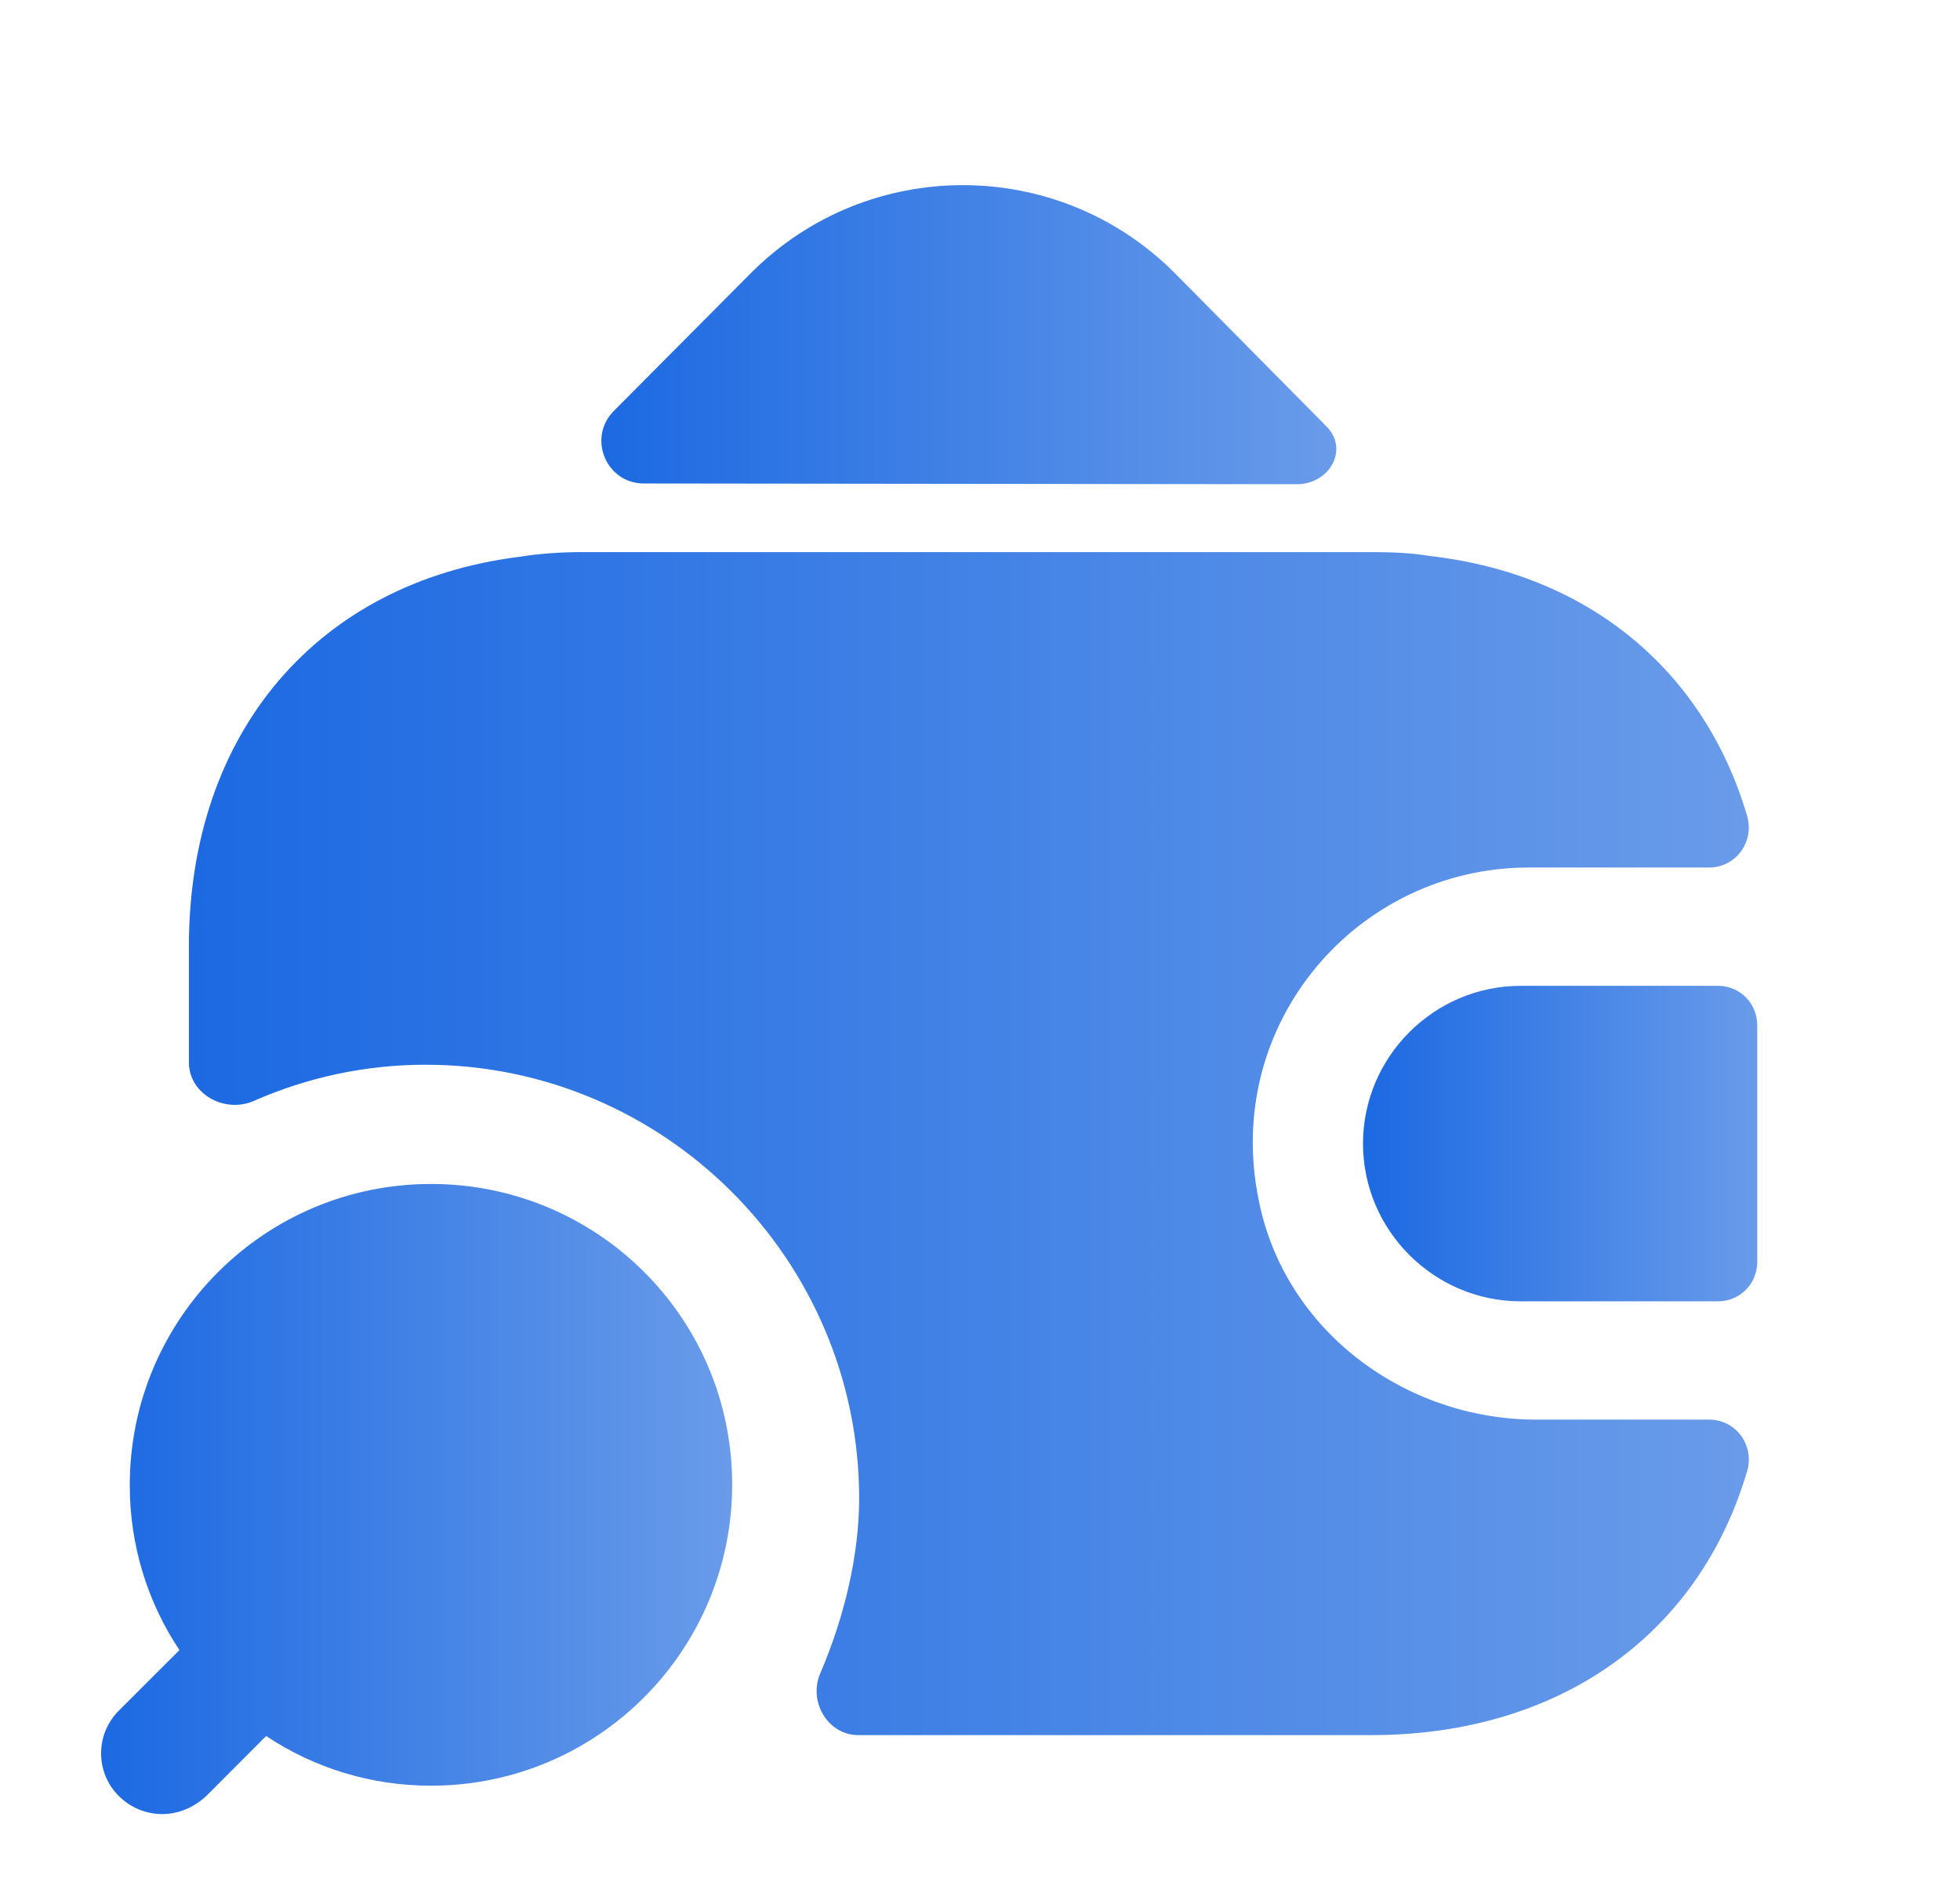
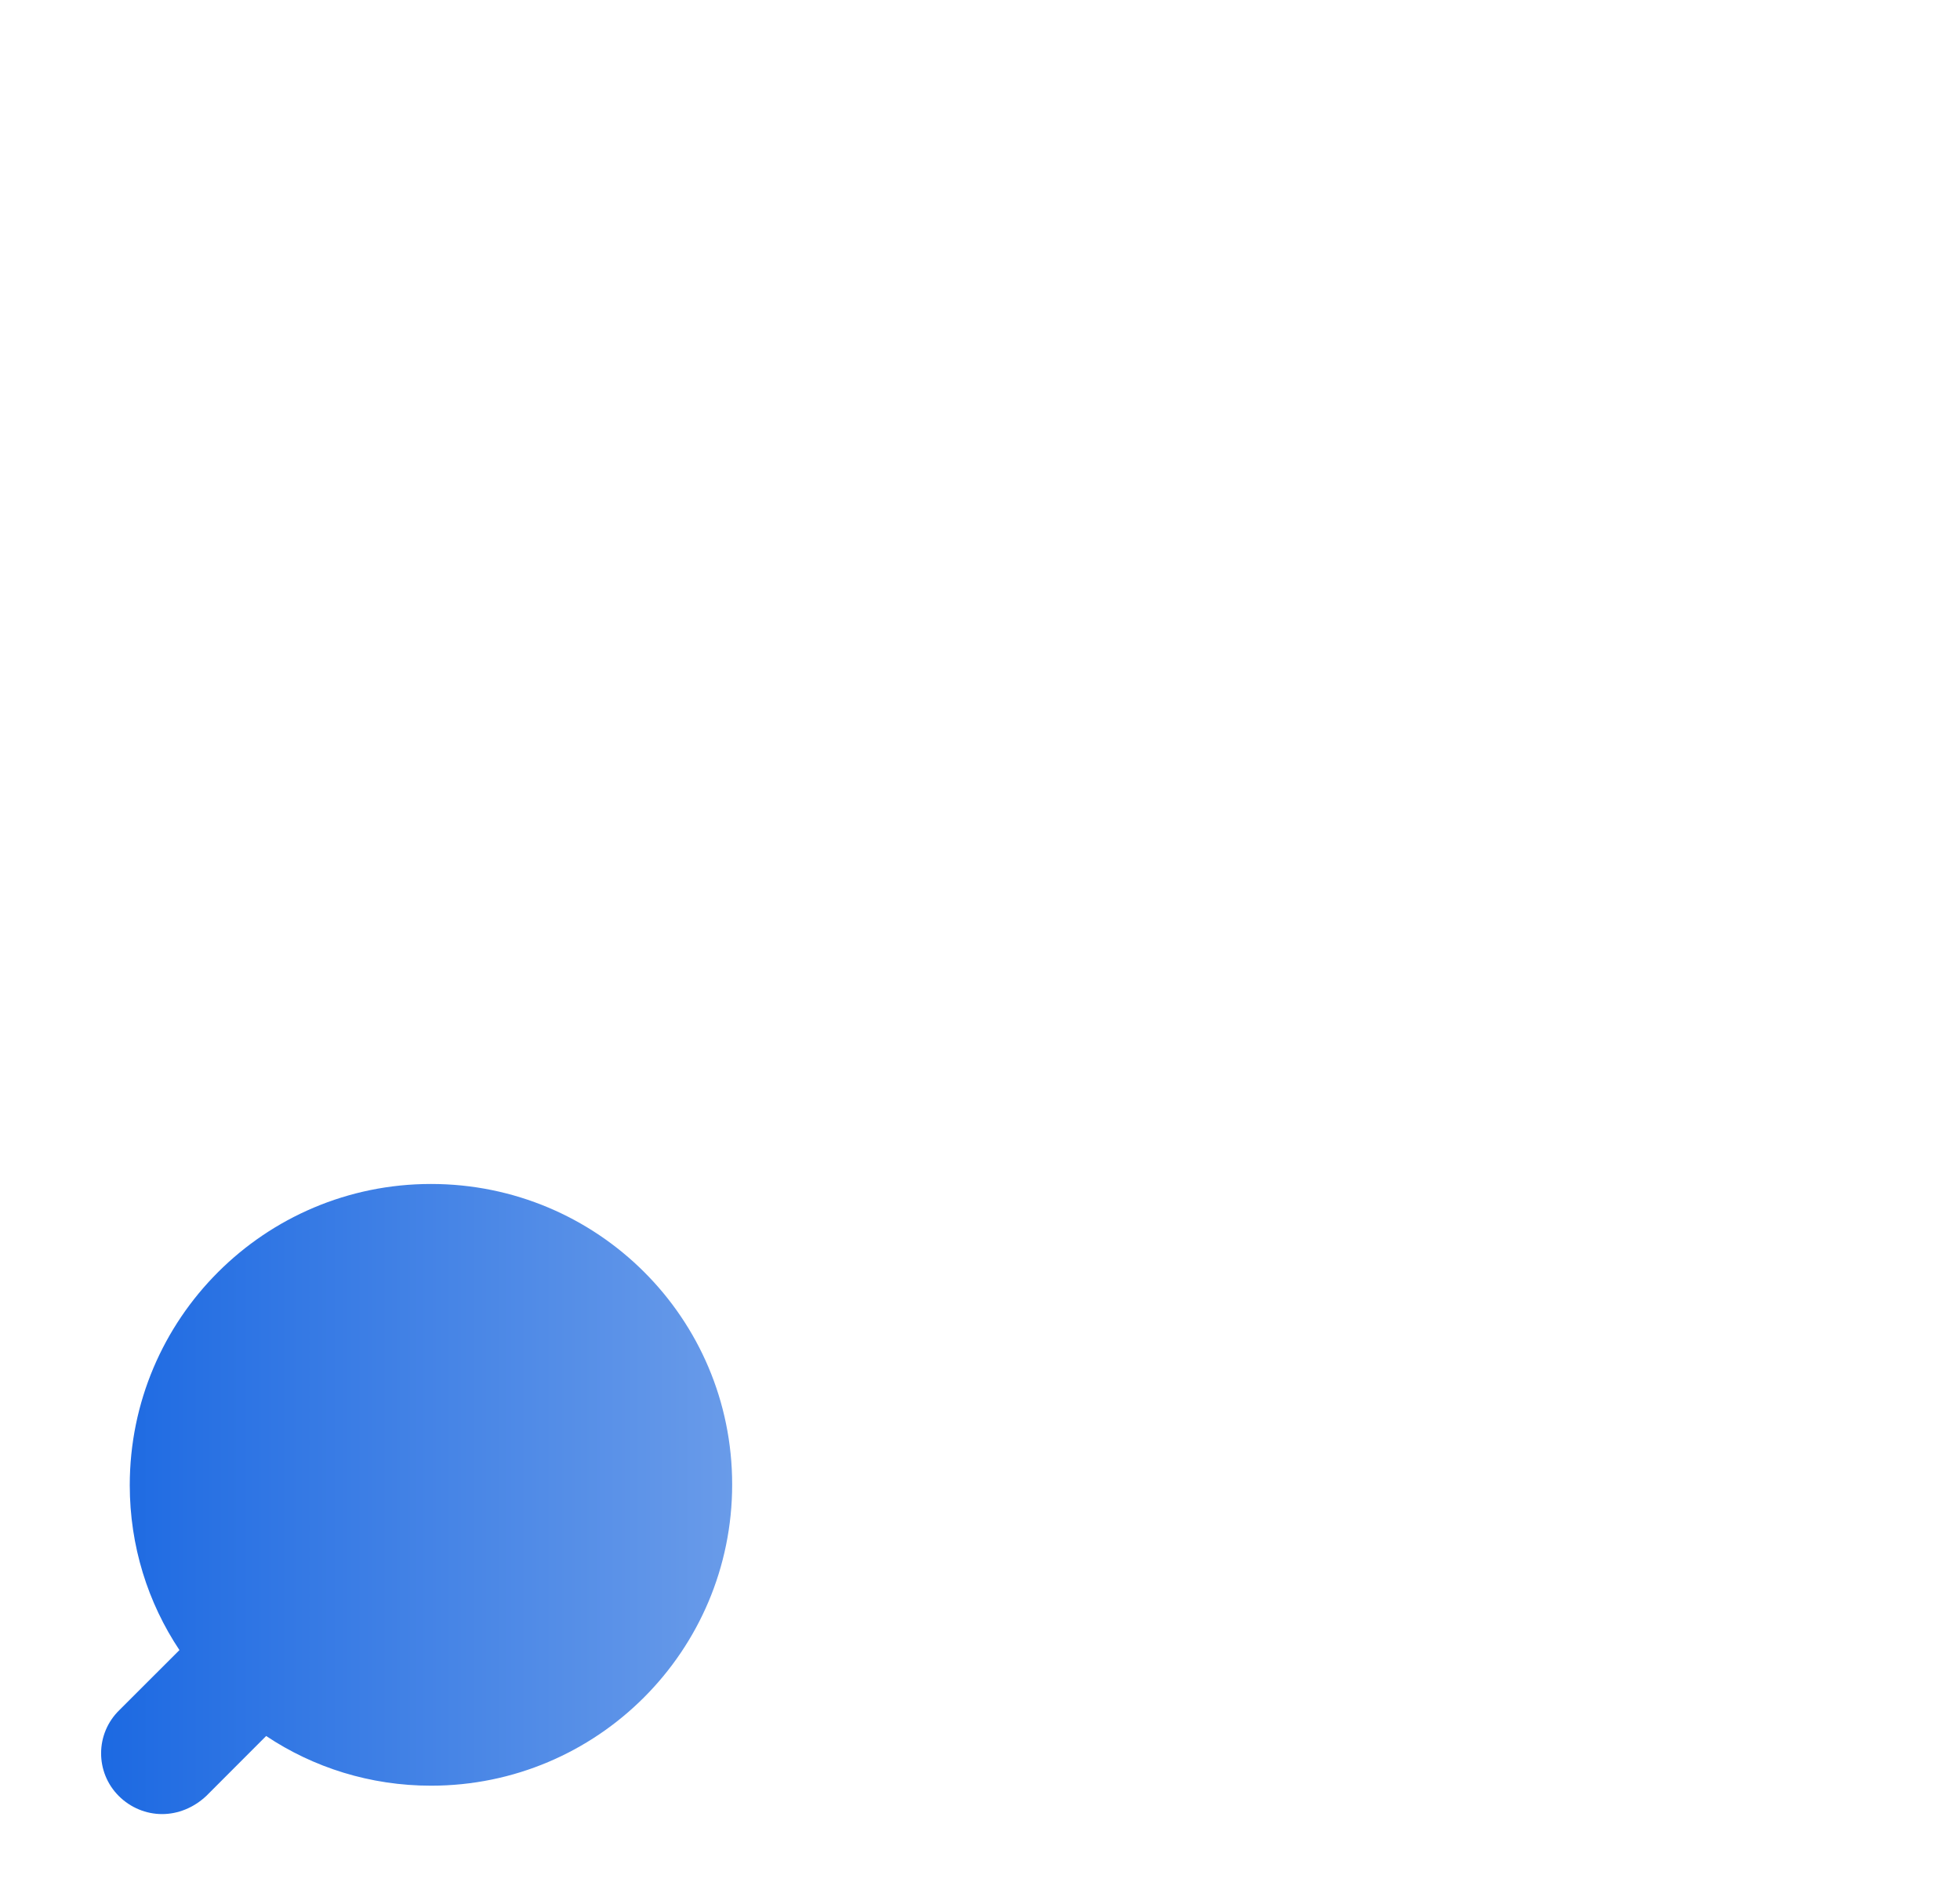
<svg xmlns="http://www.w3.org/2000/svg" width="29" height="28" viewBox="0 0 29 28" fill="none">
  <g id="Component 21">
    <path id="Vector" d="M1.768 25.295L2.655 24.409C2.188 23.709 1.92 22.869 1.92 21.97C1.92 19.509 3.915 17.514 6.377 17.514C8.838 17.514 10.833 19.497 10.833 21.959C10.833 24.42 8.838 26.415 6.377 26.415C5.478 26.415 4.638 26.147 3.938 25.68L3.052 26.567C2.865 26.742 2.632 26.835 2.398 26.835C2.165 26.835 1.932 26.742 1.757 26.567C1.407 26.217 1.407 25.645 1.768 25.295Z" fill="url(#paint0_linear_773_6913)" />
-     <path id="Vector_2" d="M25.417 14.583H22.5C21.217 14.583 20.167 15.633 20.167 16.917C20.167 18.2 21.217 19.25 22.5 19.25H25.417C25.743 19.25 26 18.993 26 18.667V15.167C26 14.84 25.743 14.583 25.417 14.583Z" fill="url(#paint1_linear_773_6913)" />
-     <path id="Vector_3" d="M19.618 6.3C19.968 6.638 19.677 7.163 19.187 7.163L9.527 7.152C8.967 7.152 8.687 6.475 9.083 6.078L11.125 4.025C12.852 2.31 15.64 2.31 17.367 4.025L19.572 6.253C19.583 6.265 19.607 6.288 19.618 6.3Z" fill="url(#paint2_linear_773_6913)" />
-     <path id="Vector_4" d="M25.848 21.77C25.137 24.173 23.083 25.667 20.283 25.667H12.7C12.245 25.667 11.953 25.165 12.14 24.745C12.49 23.928 12.712 23.007 12.712 22.167C12.712 18.632 9.83 15.75 6.295 15.75C5.408 15.75 4.545 15.937 3.752 16.287C3.32 16.473 2.795 16.182 2.795 15.715V14C2.795 10.827 4.708 8.61 7.683 8.237C7.975 8.19 8.29 8.167 8.617 8.167H20.283C20.587 8.167 20.878 8.178 21.158 8.225C23.515 8.493 25.218 9.928 25.848 12.063C25.965 12.448 25.685 12.833 25.288 12.833H22.617C20.085 12.833 18.078 15.143 18.627 17.768C19.012 19.682 20.785 21 22.733 21H25.288C25.697 21 25.965 21.397 25.848 21.77Z" fill="url(#paint3_linear_773_6913)" />
  </g>
  <defs>
    <linearGradient id="paint0_linear_773_6913" x1="1.495" y1="22.174" x2="10.833" y2="22.174" gradientUnits="userSpaceOnUse">
      <stop stop-color="#1C69E2" />
      <stop offset="1" stop-color="#699BE9" />
    </linearGradient>
    <linearGradient id="paint1_linear_773_6913" x1="20.167" y1="16.917" x2="26" y2="16.917" gradientUnits="userSpaceOnUse">
      <stop stop-color="#1C69E2" />
      <stop offset="1" stop-color="#699BE9" />
    </linearGradient>
    <linearGradient id="paint2_linear_773_6913" x1="8.897" y1="4.951" x2="19.772" y2="4.951" gradientUnits="userSpaceOnUse">
      <stop stop-color="#1C69E2" />
      <stop offset="1" stop-color="#699BE9" />
    </linearGradient>
    <linearGradient id="paint3_linear_773_6913" x1="2.795" y1="16.917" x2="25.876" y2="16.917" gradientUnits="userSpaceOnUse">
      <stop stop-color="#1C69E2" />
      <stop offset="1" stop-color="#699BE9" />
    </linearGradient>
  </defs>
</svg>